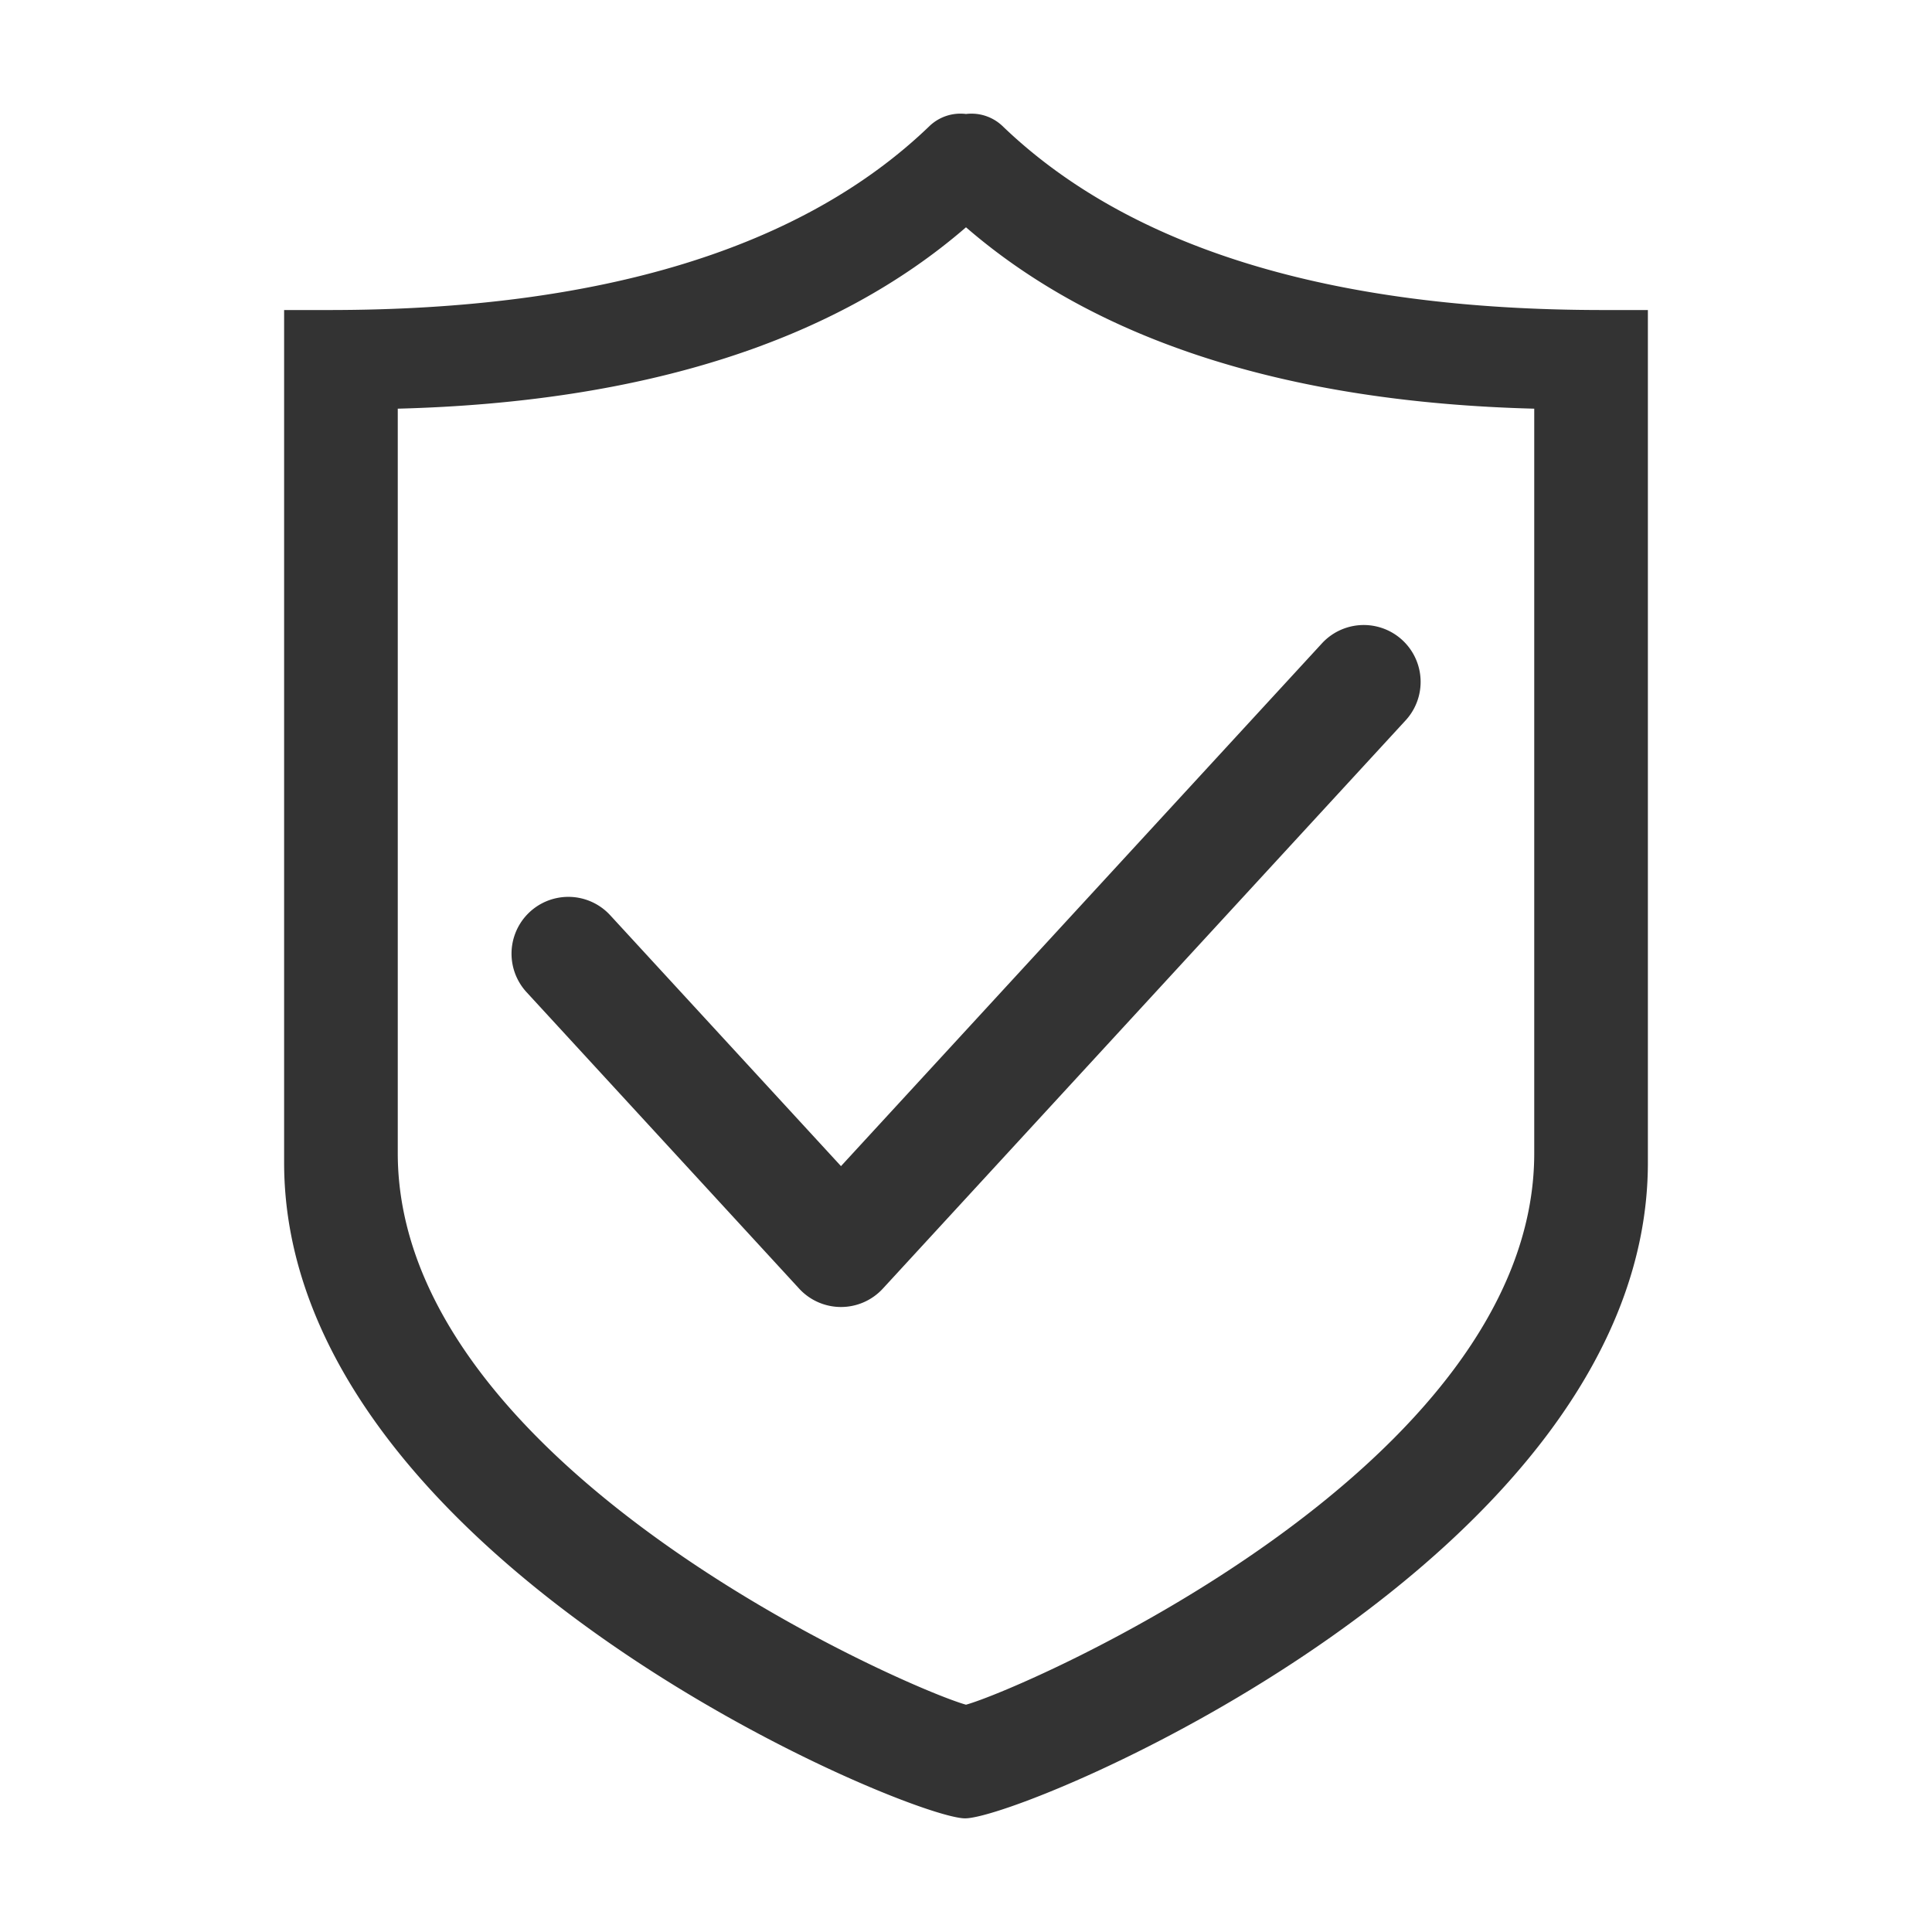
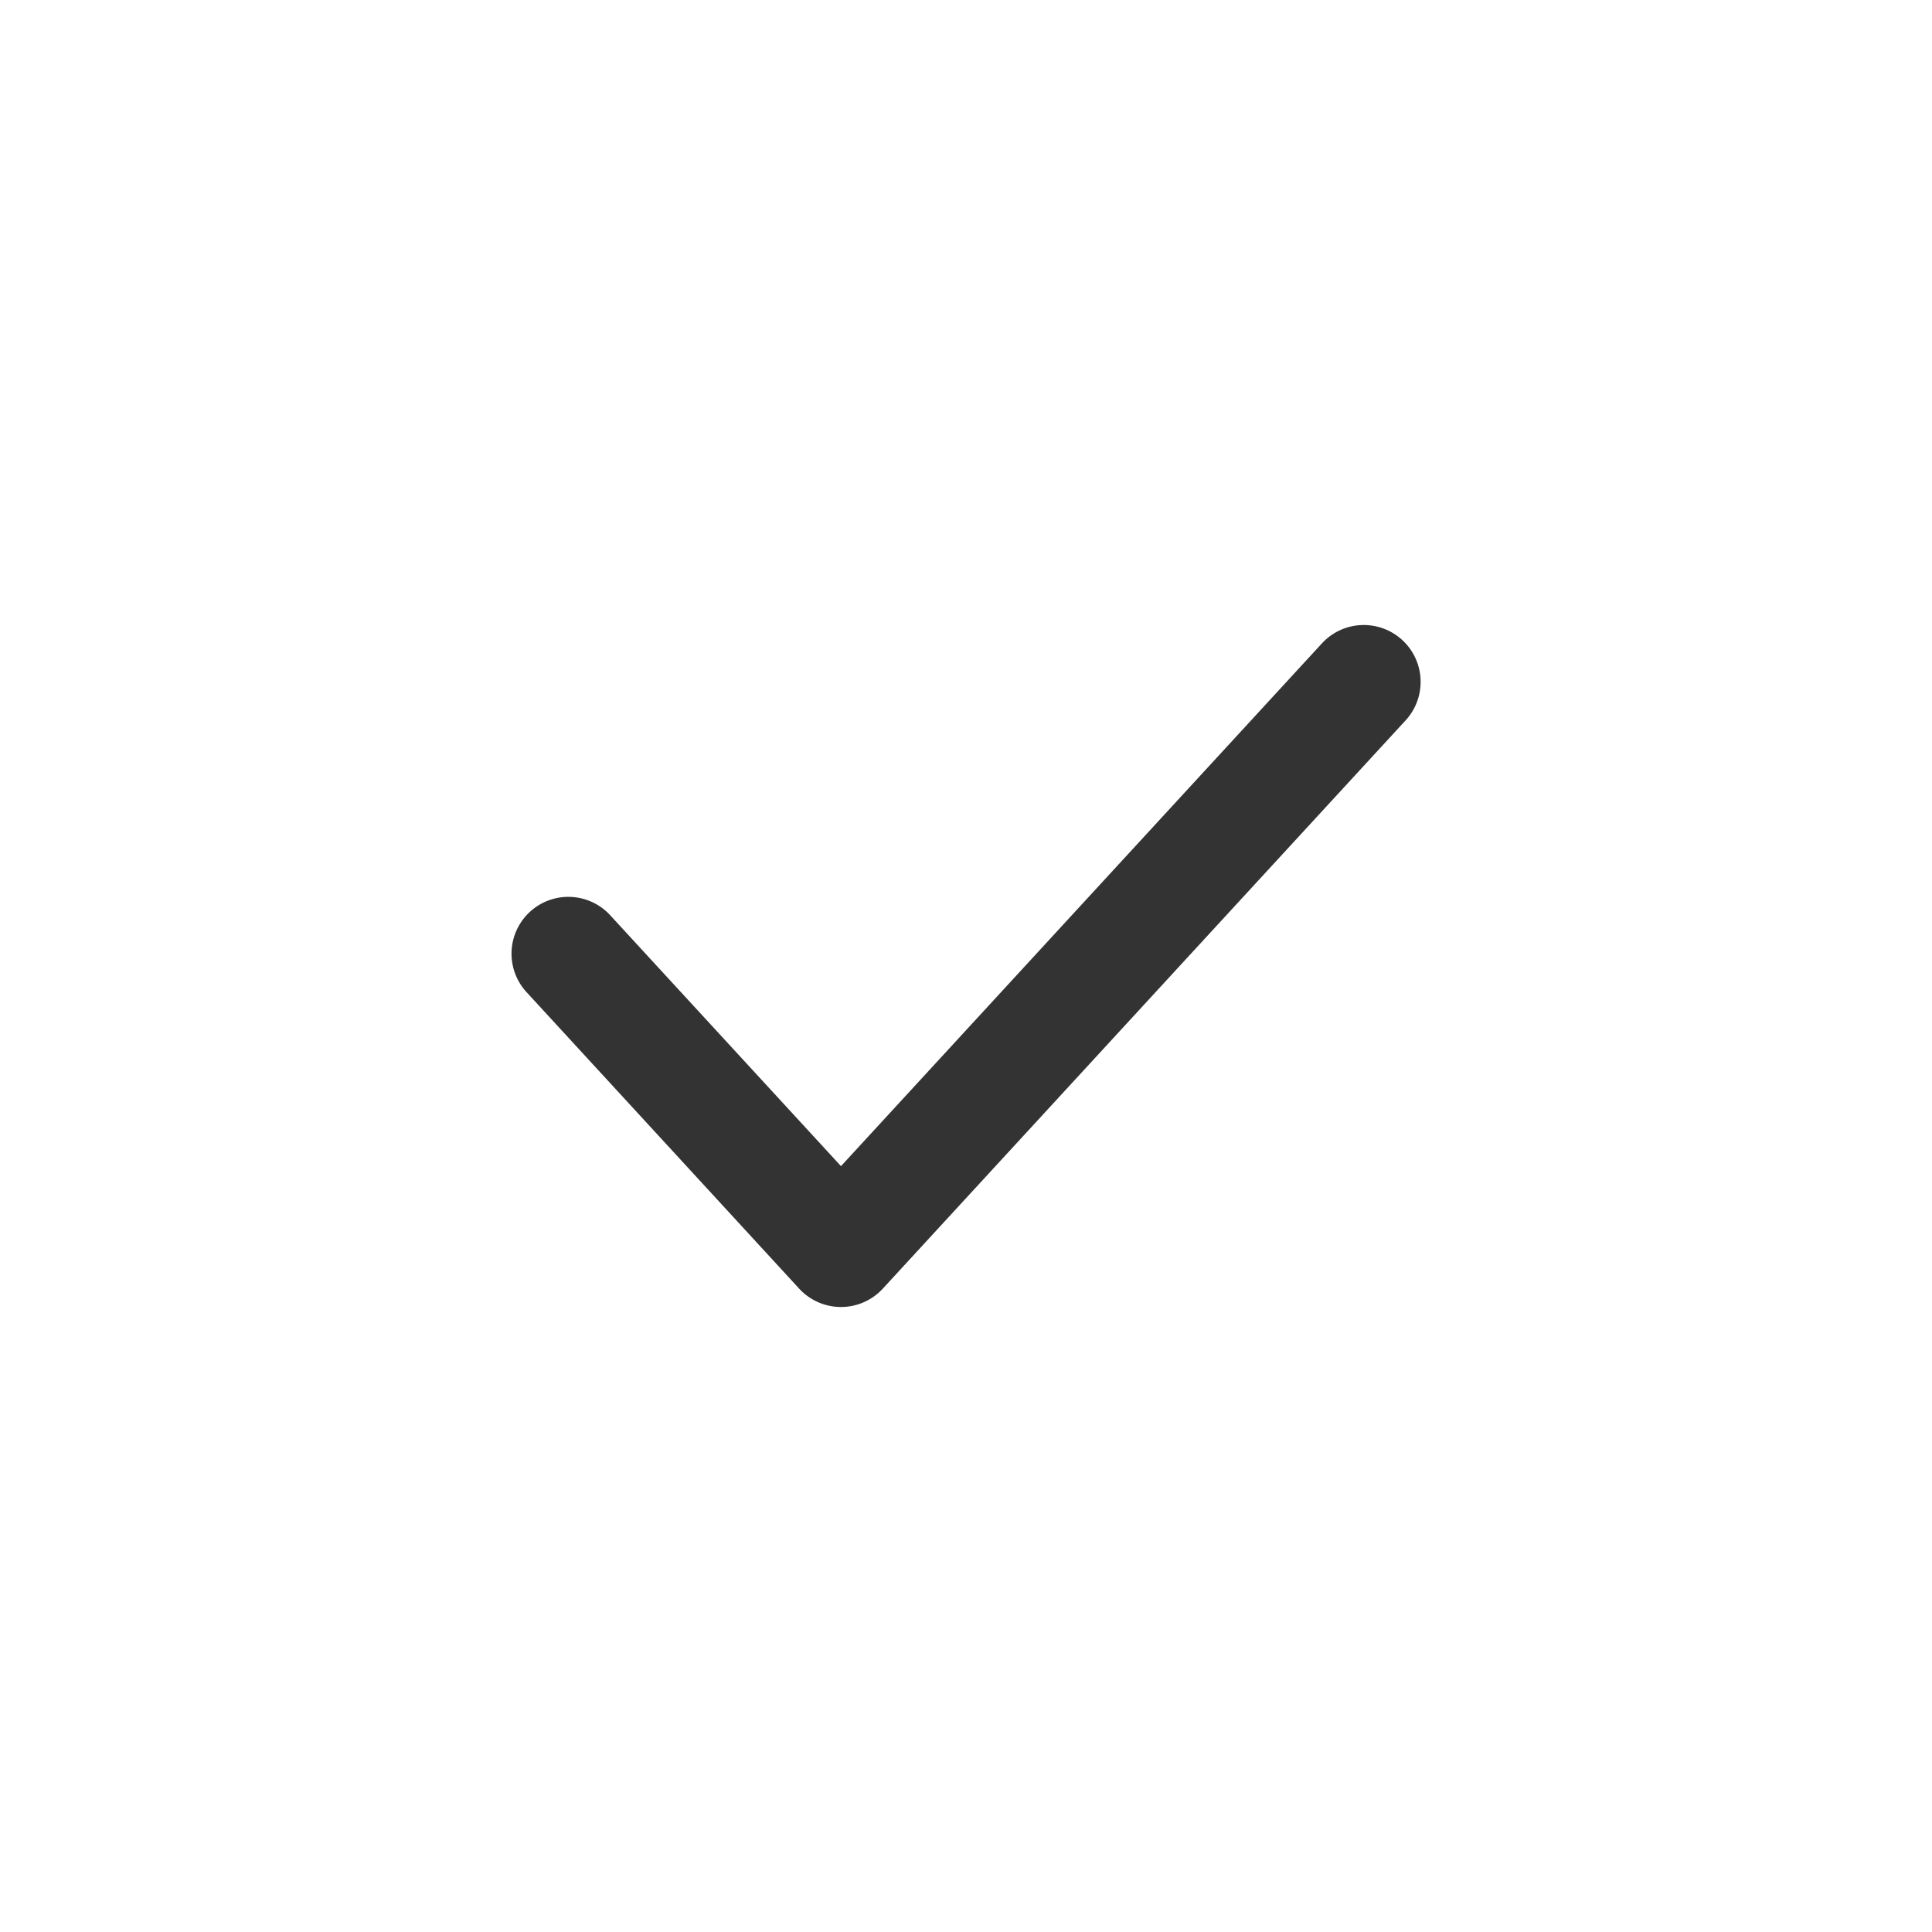
<svg xmlns="http://www.w3.org/2000/svg" t="1574145414343" class="icon" viewBox="0 0 1024 1024" version="1.1" p-id="3898" width="50" height="50">
  <defs>
    <style type="text/css" />
  </defs>
-   <path d="M531.275 66.741A23.853 23.853 0 0 0 512 60.416a23.733 23.733 0 0 0-19.275 6.325c-67.162 64.753-174.2 97.581-318.163 97.581H150.588v451.885C150.588 825.525 481.099 963.765 511.518 963.765 542.961 963.765 873.412 825.525 873.412 616.207V164.322h-23.974c-143.902 0-250.94-32.828-318.163-97.581z m281.901 544.527c0 166.43-270.276 283.708-301.176 292.262-30.961-8.614-301.176-125.892-301.176-292.322V216.606C341.534 213.233 442.428 180.706 512 120.471c69.572 60.235 170.466 92.762 301.176 96.136v394.601z" fill="#333333" p-id="3899" />
  <path d="M323.343 485.015a30.118 30.118 0 0 0-44.333 40.779l144.565 157.214a30.118 30.118 0 0 0 44.333 0l277.082-301.176a30.118 30.118 0 1 0-44.333-40.84l-254.916 277.082-122.398-133.06z" fill="#333333" p-id="3900" />
</svg>